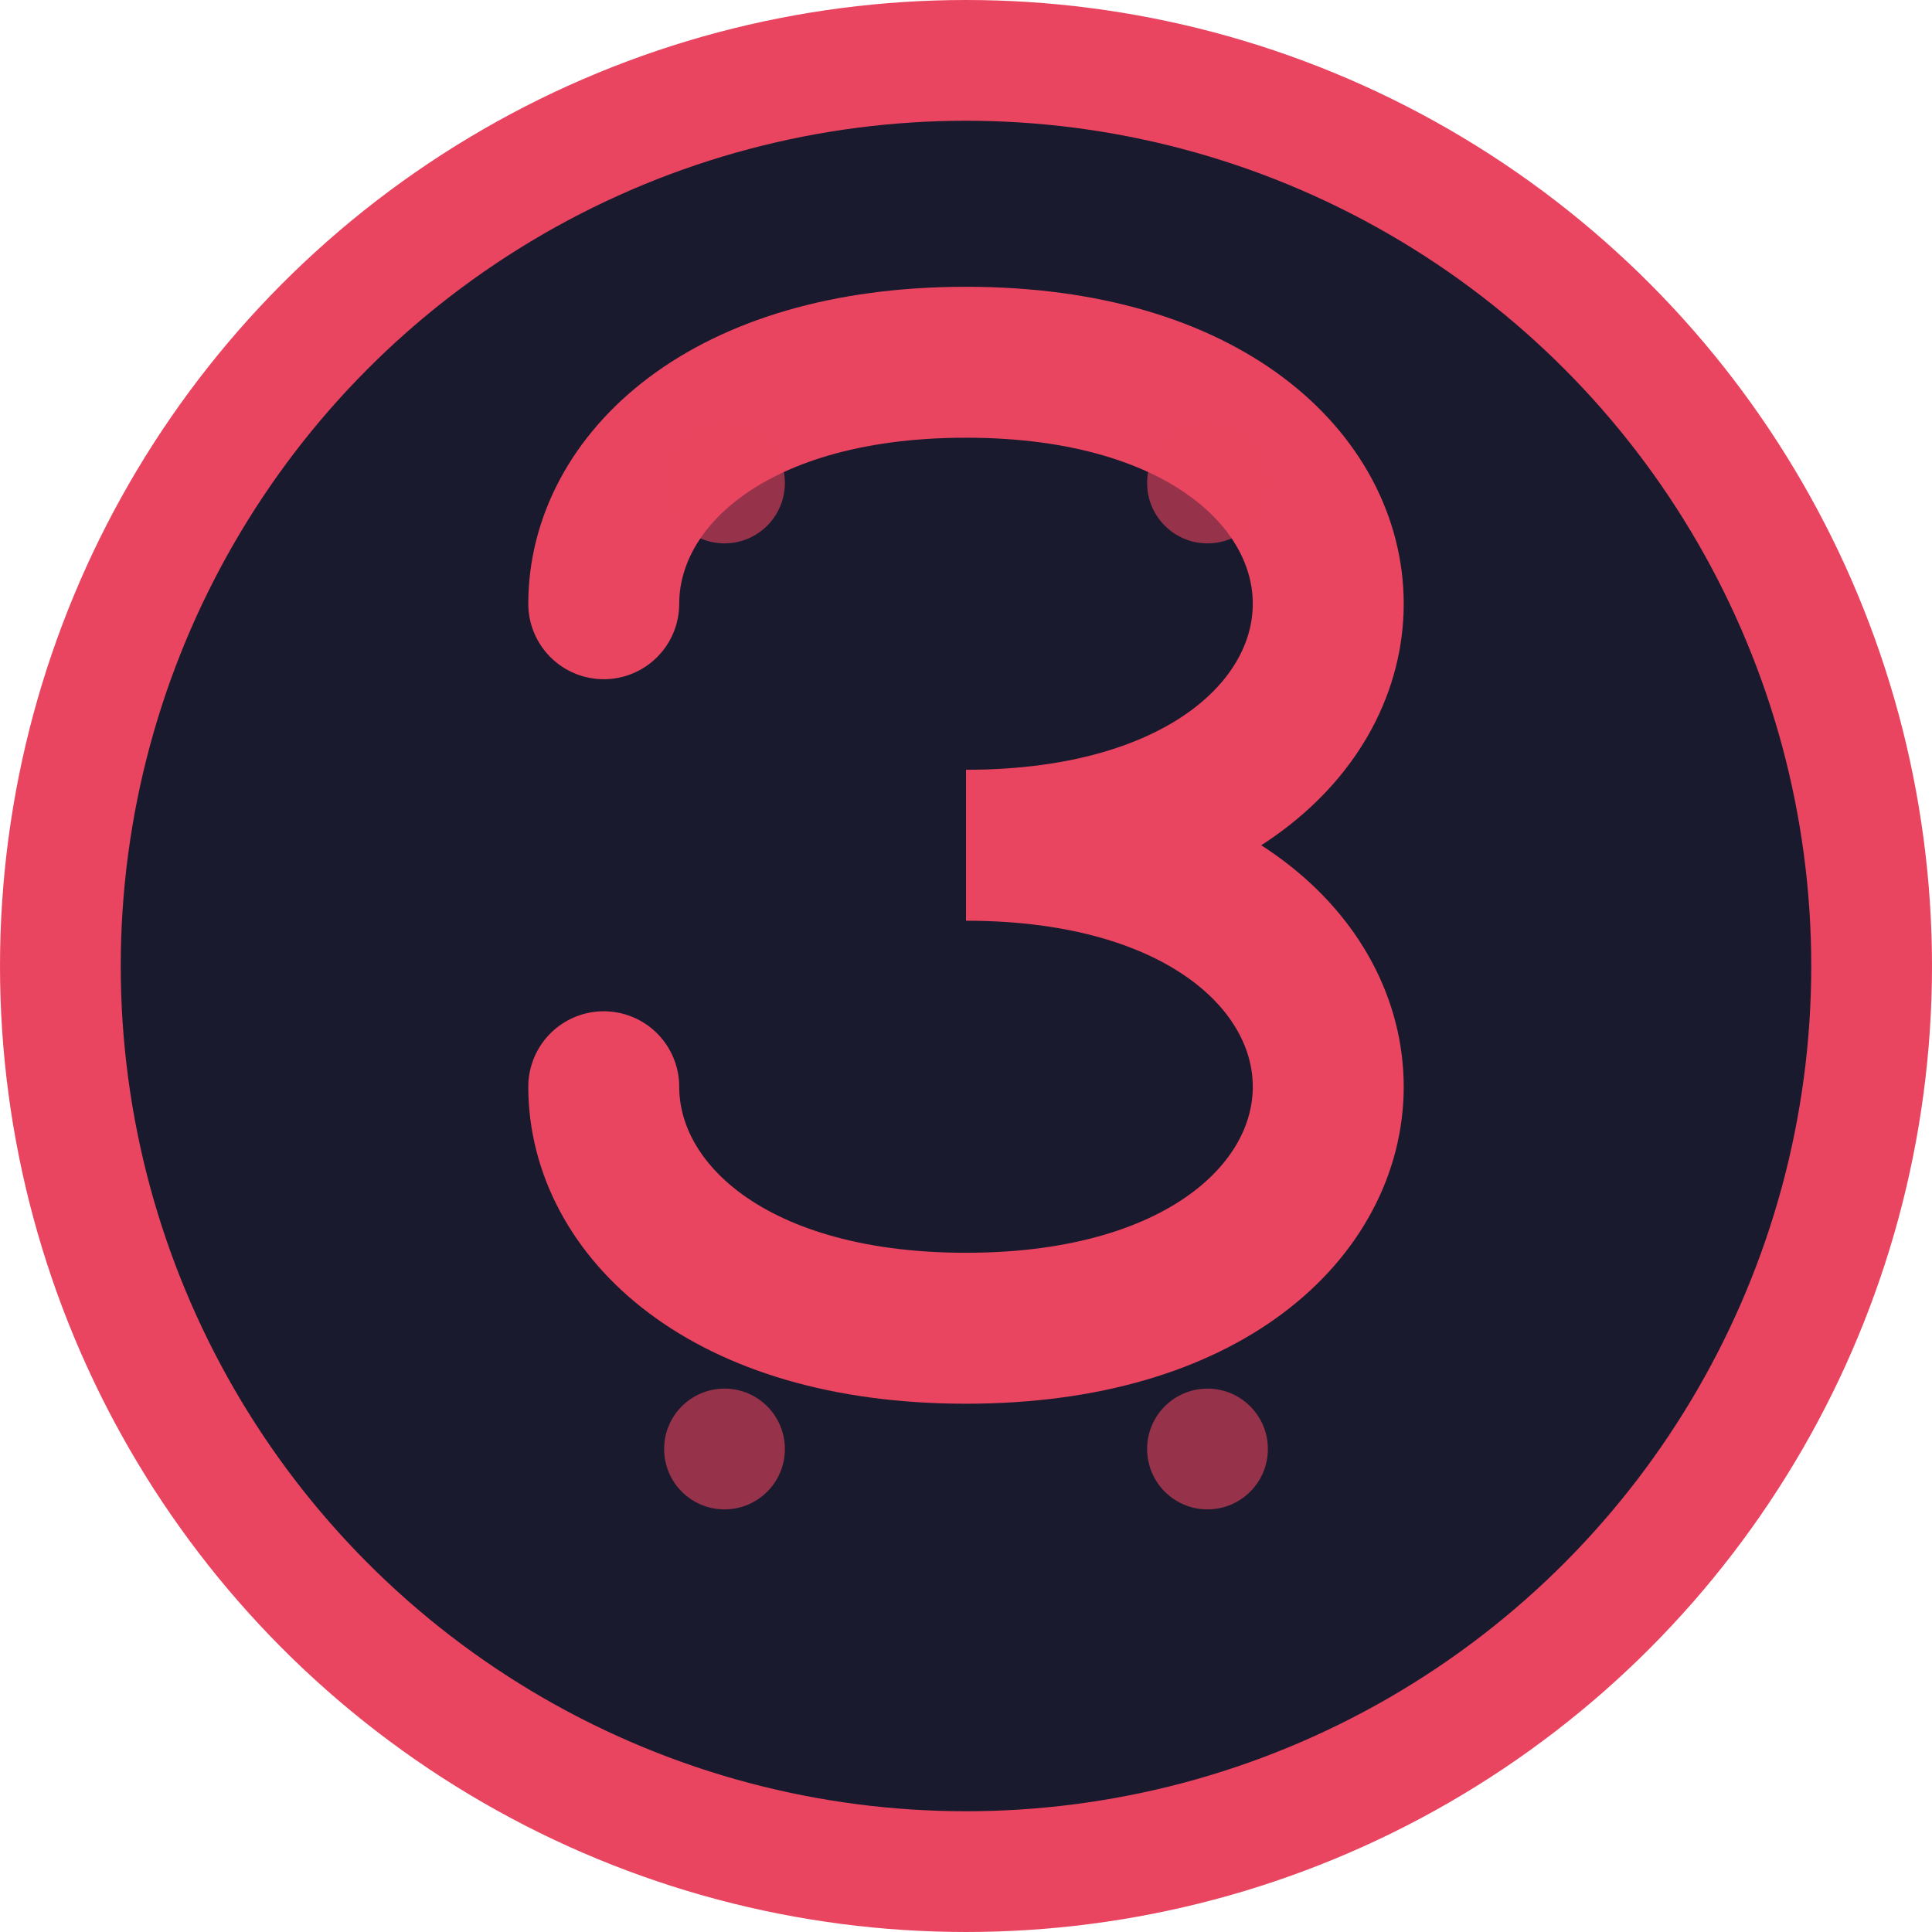
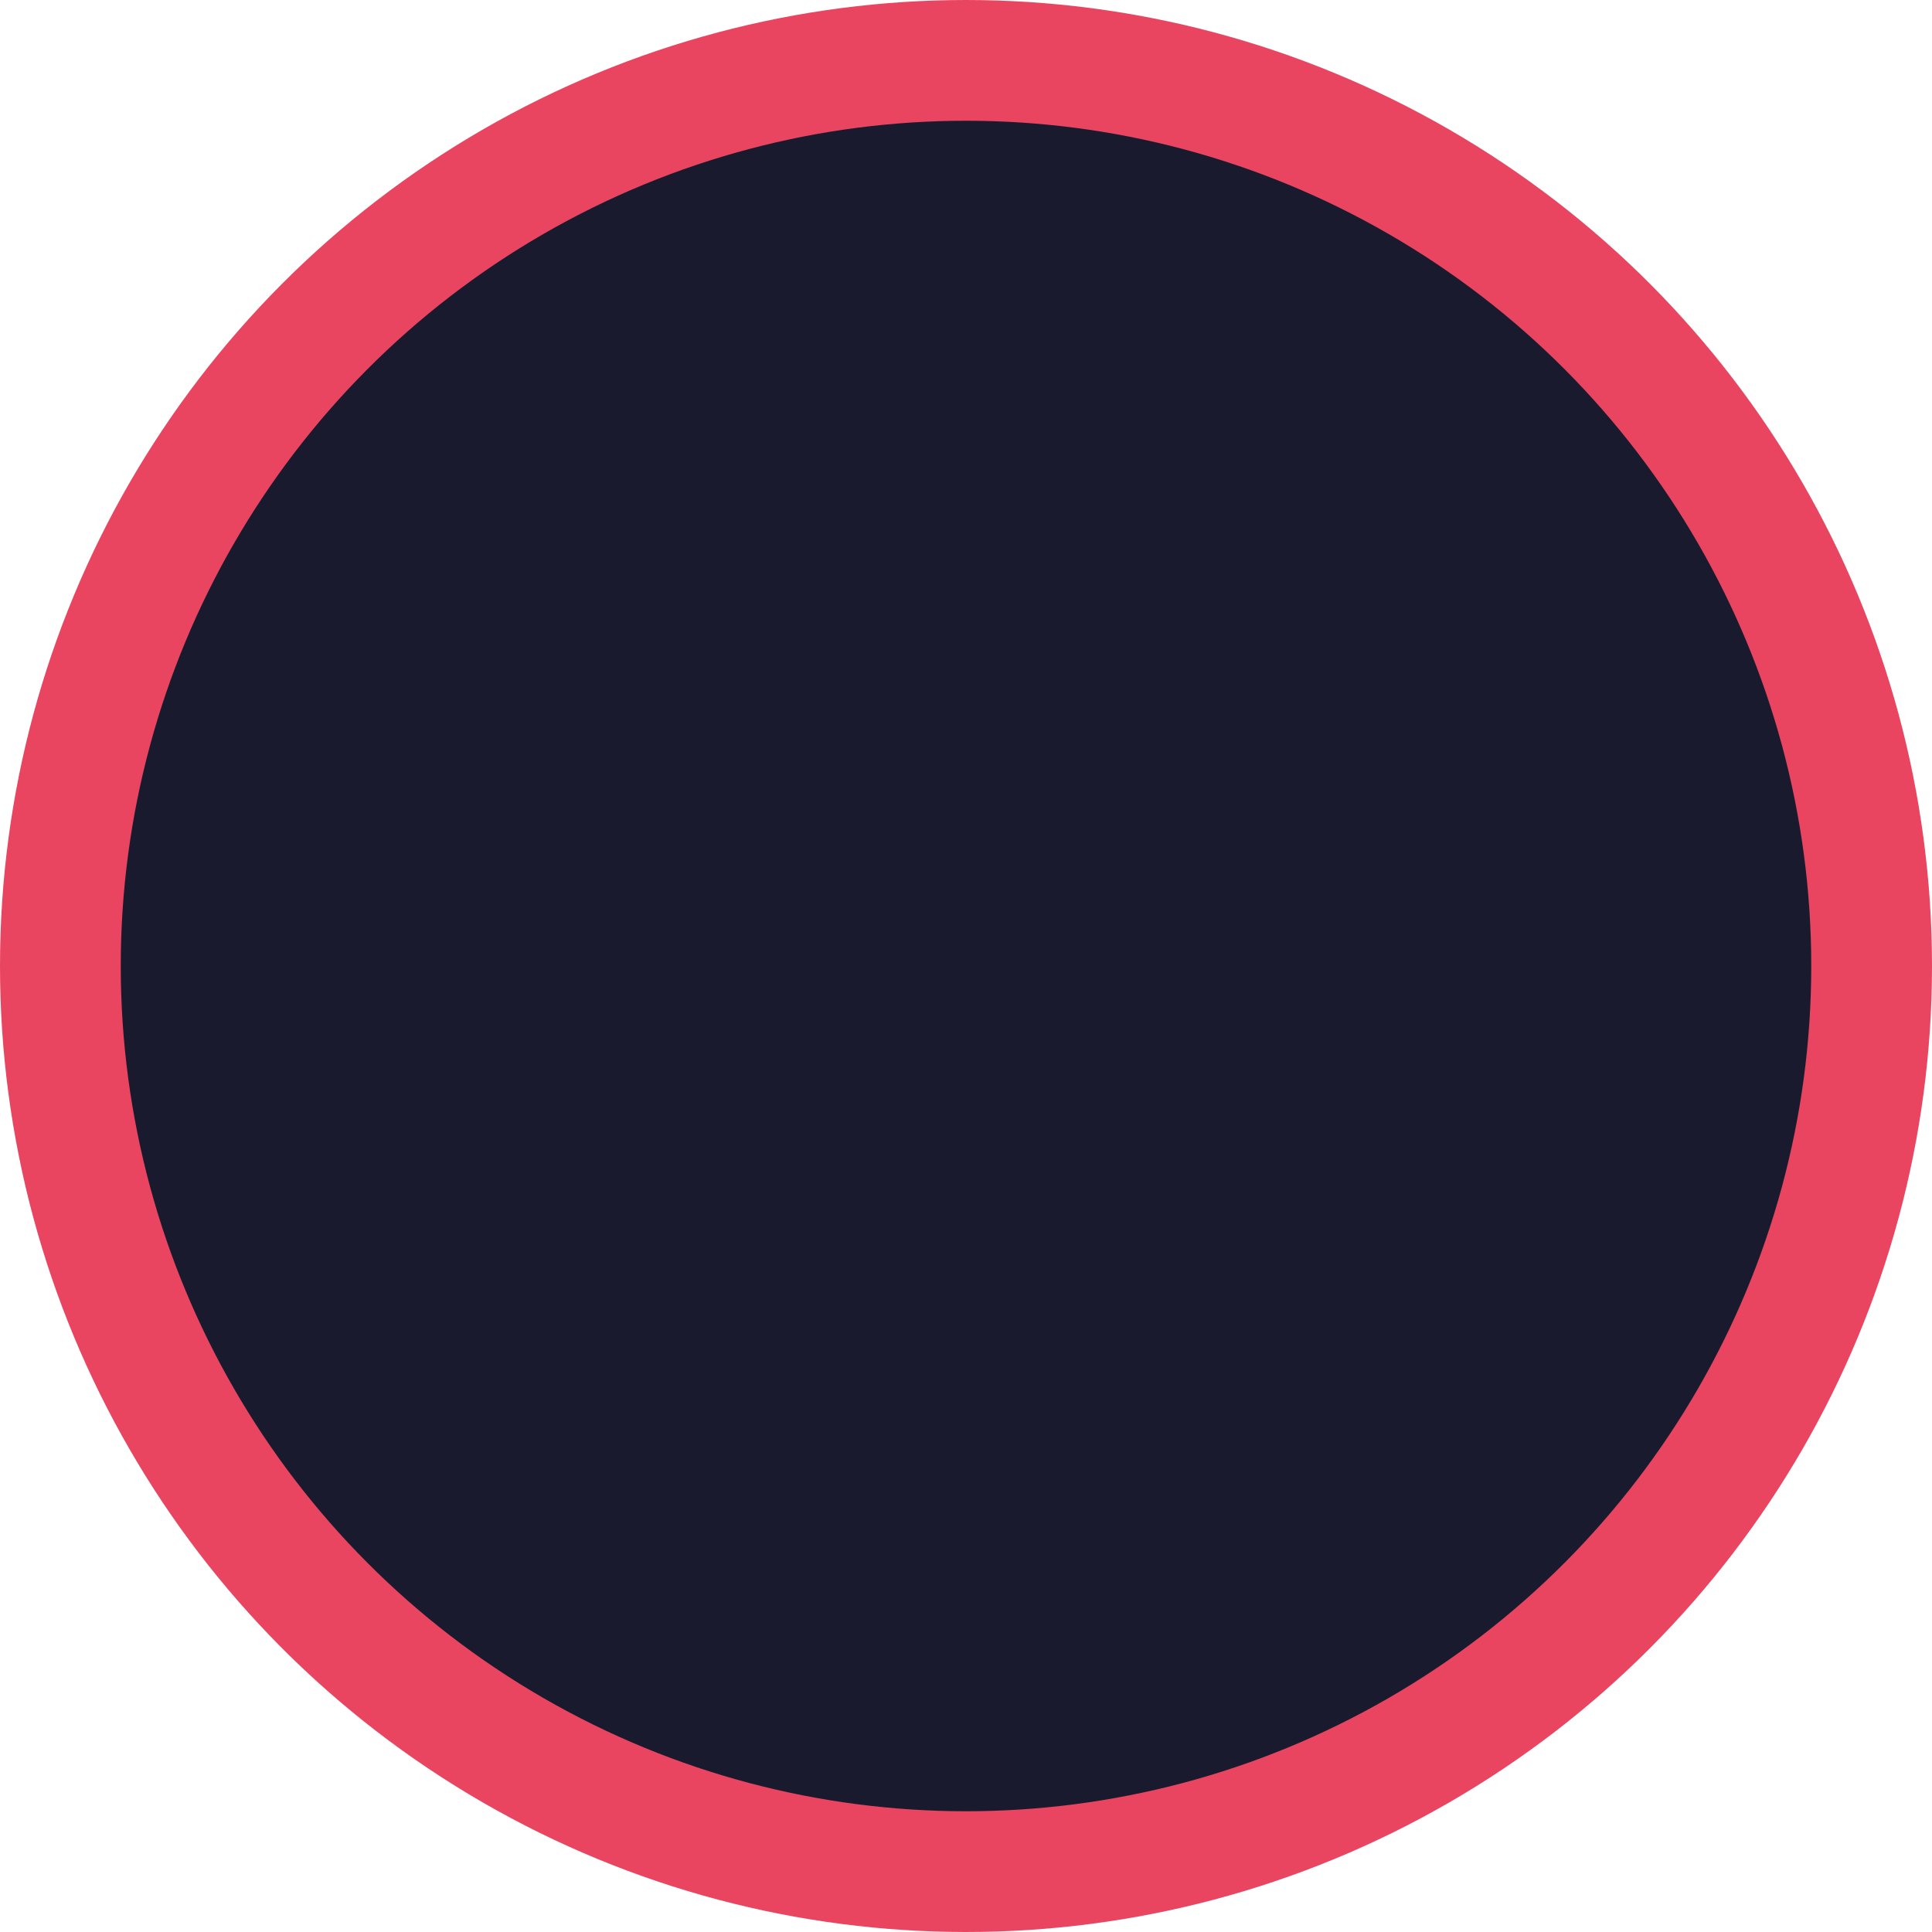
<svg xmlns="http://www.w3.org/2000/svg" width="32" height="32" viewBox="0 0 32 32" fill="none">
  <circle cx="16" cy="16" r="15" fill="#1a1a2e" stroke="#e94560" stroke-width="2" />
-   <path d="M10 10 C10 8, 12 6, 16 6 C20 6, 22 8, 22 10 C22 12, 20 14, 16 14 C20 14, 22 16, 22 18 C22 20, 20 22, 16 22 C12 22, 10 20, 10 18" fill="none" stroke="#e94560" stroke-width="2.5" stroke-linecap="round" />
-   <circle cx="12" cy="8" r="1" fill="#e94560" opacity="0.6" />
-   <circle cx="20" cy="8" r="1" fill="#e94560" opacity="0.6" />
-   <circle cx="12" cy="24" r="1" fill="#e94560" opacity="0.6" />
-   <circle cx="20" cy="24" r="1" fill="#e94560" opacity="0.6" />
</svg>